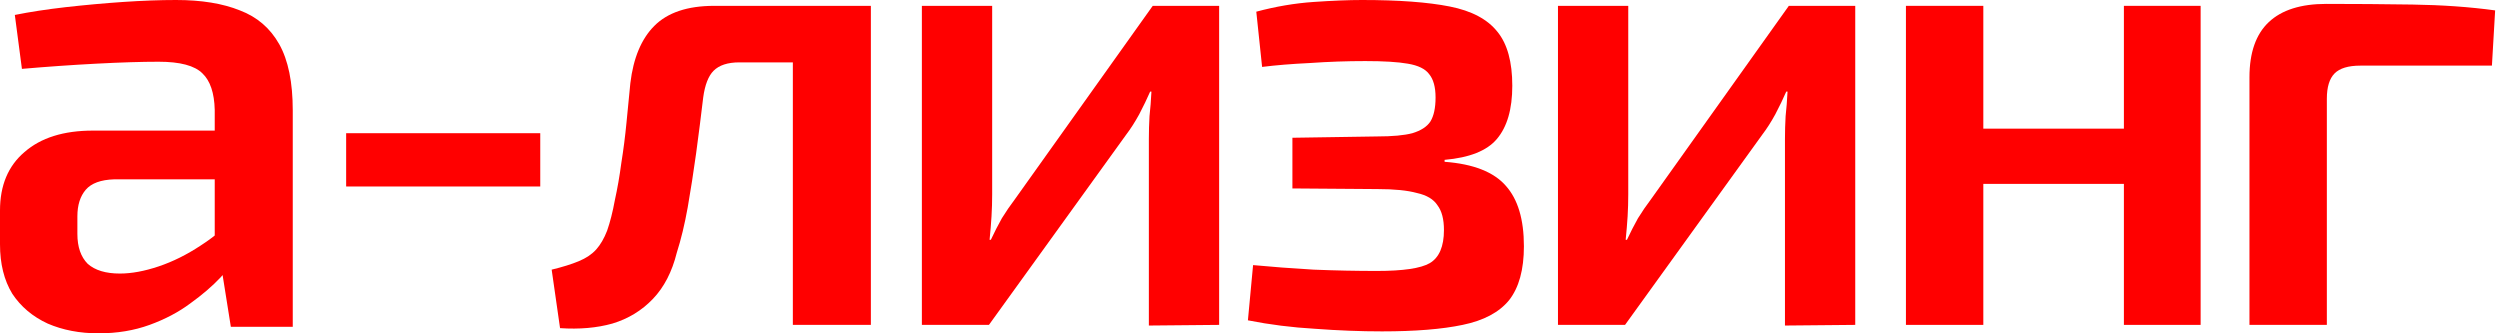
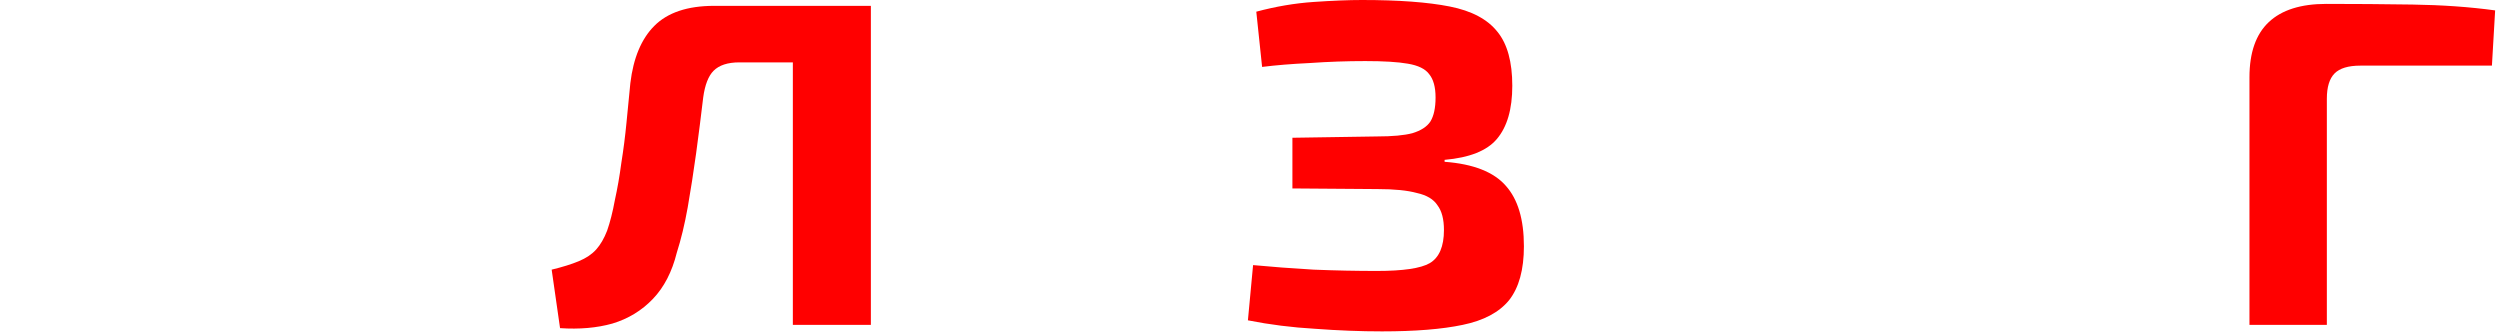
<svg xmlns="http://www.w3.org/2000/svg" width="195" height="26" viewBox="0 0 195 26" fill="none">
-   <path d="M13.731 0C15.71 0 17.369 0.27 18.711 0.811C20.052 1.318 21.075 2.196 21.779 3.446C22.483 4.697 22.835 6.42 22.835 8.616V25.493H18.006L17.151 20.121L16.749 19.411V8.565C16.716 7.248 16.397 6.301 15.793 5.727C15.19 5.119 14.05 4.815 12.373 4.815C11.066 4.815 9.439 4.865 7.494 4.967C5.583 5.068 3.655 5.203 1.71 5.372L1.157 1.166C2.33 0.929 3.655 0.726 5.13 0.558C6.639 0.389 8.131 0.253 9.607 0.152C11.116 0.051 12.491 0 13.731 0ZM20.22 10.187L20.169 13.988H8.903C7.863 14.022 7.125 14.292 6.69 14.799C6.254 15.306 6.036 15.999 6.036 16.877V18.246C6.036 19.259 6.304 20.036 6.84 20.577C7.411 21.084 8.249 21.337 9.355 21.337C10.261 21.337 11.267 21.151 12.373 20.78C13.48 20.408 14.569 19.867 15.643 19.158C16.749 18.448 17.738 17.604 18.61 16.624V19.817C18.308 20.324 17.839 20.932 17.202 21.641C16.565 22.317 15.777 22.993 14.838 23.669C13.932 24.344 12.876 24.902 11.669 25.341C10.462 25.78 9.137 26 7.696 26C6.22 26 4.896 25.747 3.722 25.24C2.548 24.699 1.626 23.922 0.956 22.908C0.319 21.861 0 20.577 0 19.056V16.421C0 14.461 0.637 12.941 1.911 11.86C3.186 10.745 4.963 10.187 7.243 10.187H20.22Z" fill="#FF0000" />
-   <path d="M42.14 10.39V14.546H27V10.39H42.14Z" fill="#FF0000" />
  <path d="M67.274 0.456V4.865H57.667C56.762 4.865 56.091 5.085 55.655 5.524C55.253 5.93 54.984 6.622 54.85 7.602C54.683 9.021 54.498 10.474 54.297 11.961C54.096 13.414 53.878 14.816 53.643 16.168C53.408 17.485 53.123 18.668 52.788 19.715C52.419 21.202 51.799 22.402 50.927 23.314C50.055 24.226 48.999 24.868 47.758 25.24C46.551 25.578 45.193 25.696 43.684 25.595L43.03 21.033C43.869 20.83 44.573 20.611 45.143 20.374C45.713 20.138 46.166 19.834 46.501 19.462C46.836 19.09 47.121 18.6 47.356 17.992C47.591 17.316 47.792 16.522 47.959 15.61C48.161 14.698 48.328 13.735 48.462 12.721C48.63 11.674 48.764 10.626 48.865 9.579C48.965 8.498 49.066 7.467 49.167 6.487C49.401 4.528 50.022 3.041 51.028 2.027C52.067 0.98 53.626 0.456 55.705 0.456H67.274ZM67.928 0.456V25.341H61.842V0.456H67.928Z" fill="#FF0000" />
-   <path d="M95.093 0.456V25.341L89.611 25.392V10.846C89.611 10.238 89.628 9.647 89.661 9.072C89.728 8.464 89.779 7.822 89.812 7.146H89.712C89.477 7.687 89.192 8.278 88.857 8.92C88.521 9.528 88.186 10.052 87.851 10.491L77.137 25.341H71.906V0.456H77.389V15.154C77.389 15.728 77.372 16.303 77.338 16.877C77.305 17.418 77.255 18.026 77.188 18.702H77.288C77.556 18.127 77.841 17.57 78.143 17.029C78.478 16.489 78.814 15.999 79.149 15.559L89.913 0.456H95.093Z" fill="#FF0000" />
  <path d="M106.24 0C109.09 0 111.37 0.169 113.08 0.507C114.79 0.845 116.031 1.504 116.802 2.483C117.574 3.429 117.959 4.832 117.959 6.69C117.959 8.515 117.557 9.9 116.752 10.846C115.981 11.758 114.623 12.299 112.678 12.468V12.62C114.925 12.789 116.517 13.414 117.456 14.495C118.395 15.543 118.865 17.114 118.865 19.209C118.865 21.033 118.479 22.435 117.708 23.415C116.936 24.361 115.729 25.003 114.086 25.341C112.477 25.679 110.381 25.848 107.799 25.848C106.122 25.848 104.379 25.78 102.568 25.645C100.791 25.544 99.047 25.324 97.337 24.986L97.74 20.678C99.181 20.814 100.757 20.932 102.468 21.033C104.178 21.101 105.821 21.134 107.397 21.134C109.442 21.134 110.817 20.932 111.521 20.526C112.259 20.087 112.628 19.226 112.628 17.942C112.628 17.097 112.46 16.455 112.125 16.016C111.823 15.543 111.286 15.222 110.515 15.053C109.777 14.85 108.755 14.748 107.447 14.748L100.808 14.698V10.745L107.397 10.643C108.604 10.643 109.526 10.559 110.163 10.39C110.834 10.187 111.303 9.883 111.571 9.478C111.84 9.038 111.974 8.413 111.974 7.602C111.974 6.791 111.806 6.183 111.471 5.778C111.169 5.372 110.616 5.102 109.811 4.967C109.04 4.832 107.933 4.764 106.491 4.764C105.049 4.764 103.608 4.815 102.166 4.916C100.757 4.984 99.517 5.085 98.444 5.22L97.991 0.912C99.5 0.507 100.992 0.253 102.468 0.152C103.943 0.051 105.2 0 106.24 0Z" fill="#FF0000" />
-   <path d="M144.709 0.456V25.341L139.227 25.392V10.846C139.227 10.238 139.244 9.647 139.277 9.072C139.344 8.464 139.394 7.822 139.428 7.146H139.327C139.093 7.687 138.808 8.278 138.472 8.92C138.137 9.528 137.802 10.052 137.466 10.491L126.753 25.341H121.522V0.456H127.004V15.154C127.004 15.728 126.988 16.303 126.954 16.877C126.921 17.418 126.87 18.026 126.803 18.702H126.904C127.172 18.127 127.457 17.57 127.759 17.029C128.094 16.489 128.43 15.999 128.765 15.559L139.529 0.456H144.709Z" fill="#FF0000" />
-   <path d="M154.699 0.456V25.341H148.663V0.456H154.699ZM166.116 10.035V14.343H154.397V10.035H166.116ZM171.649 0.456V25.341H165.664V0.456H171.649Z" fill="#FF0000" />
  <path d="M181.443 0.304C183.656 0.304 185.903 0.321 188.183 0.355C190.497 0.389 192.643 0.541 194.621 0.811L194.37 5.119H184.109C183.17 5.119 182.5 5.322 182.097 5.727C181.695 6.133 181.494 6.791 181.494 7.704V25.341H175.458V6.031C175.458 4.105 175.961 2.669 176.967 1.723C177.973 0.777 179.465 0.304 181.443 0.304Z" fill="#FF0000" />
</svg>